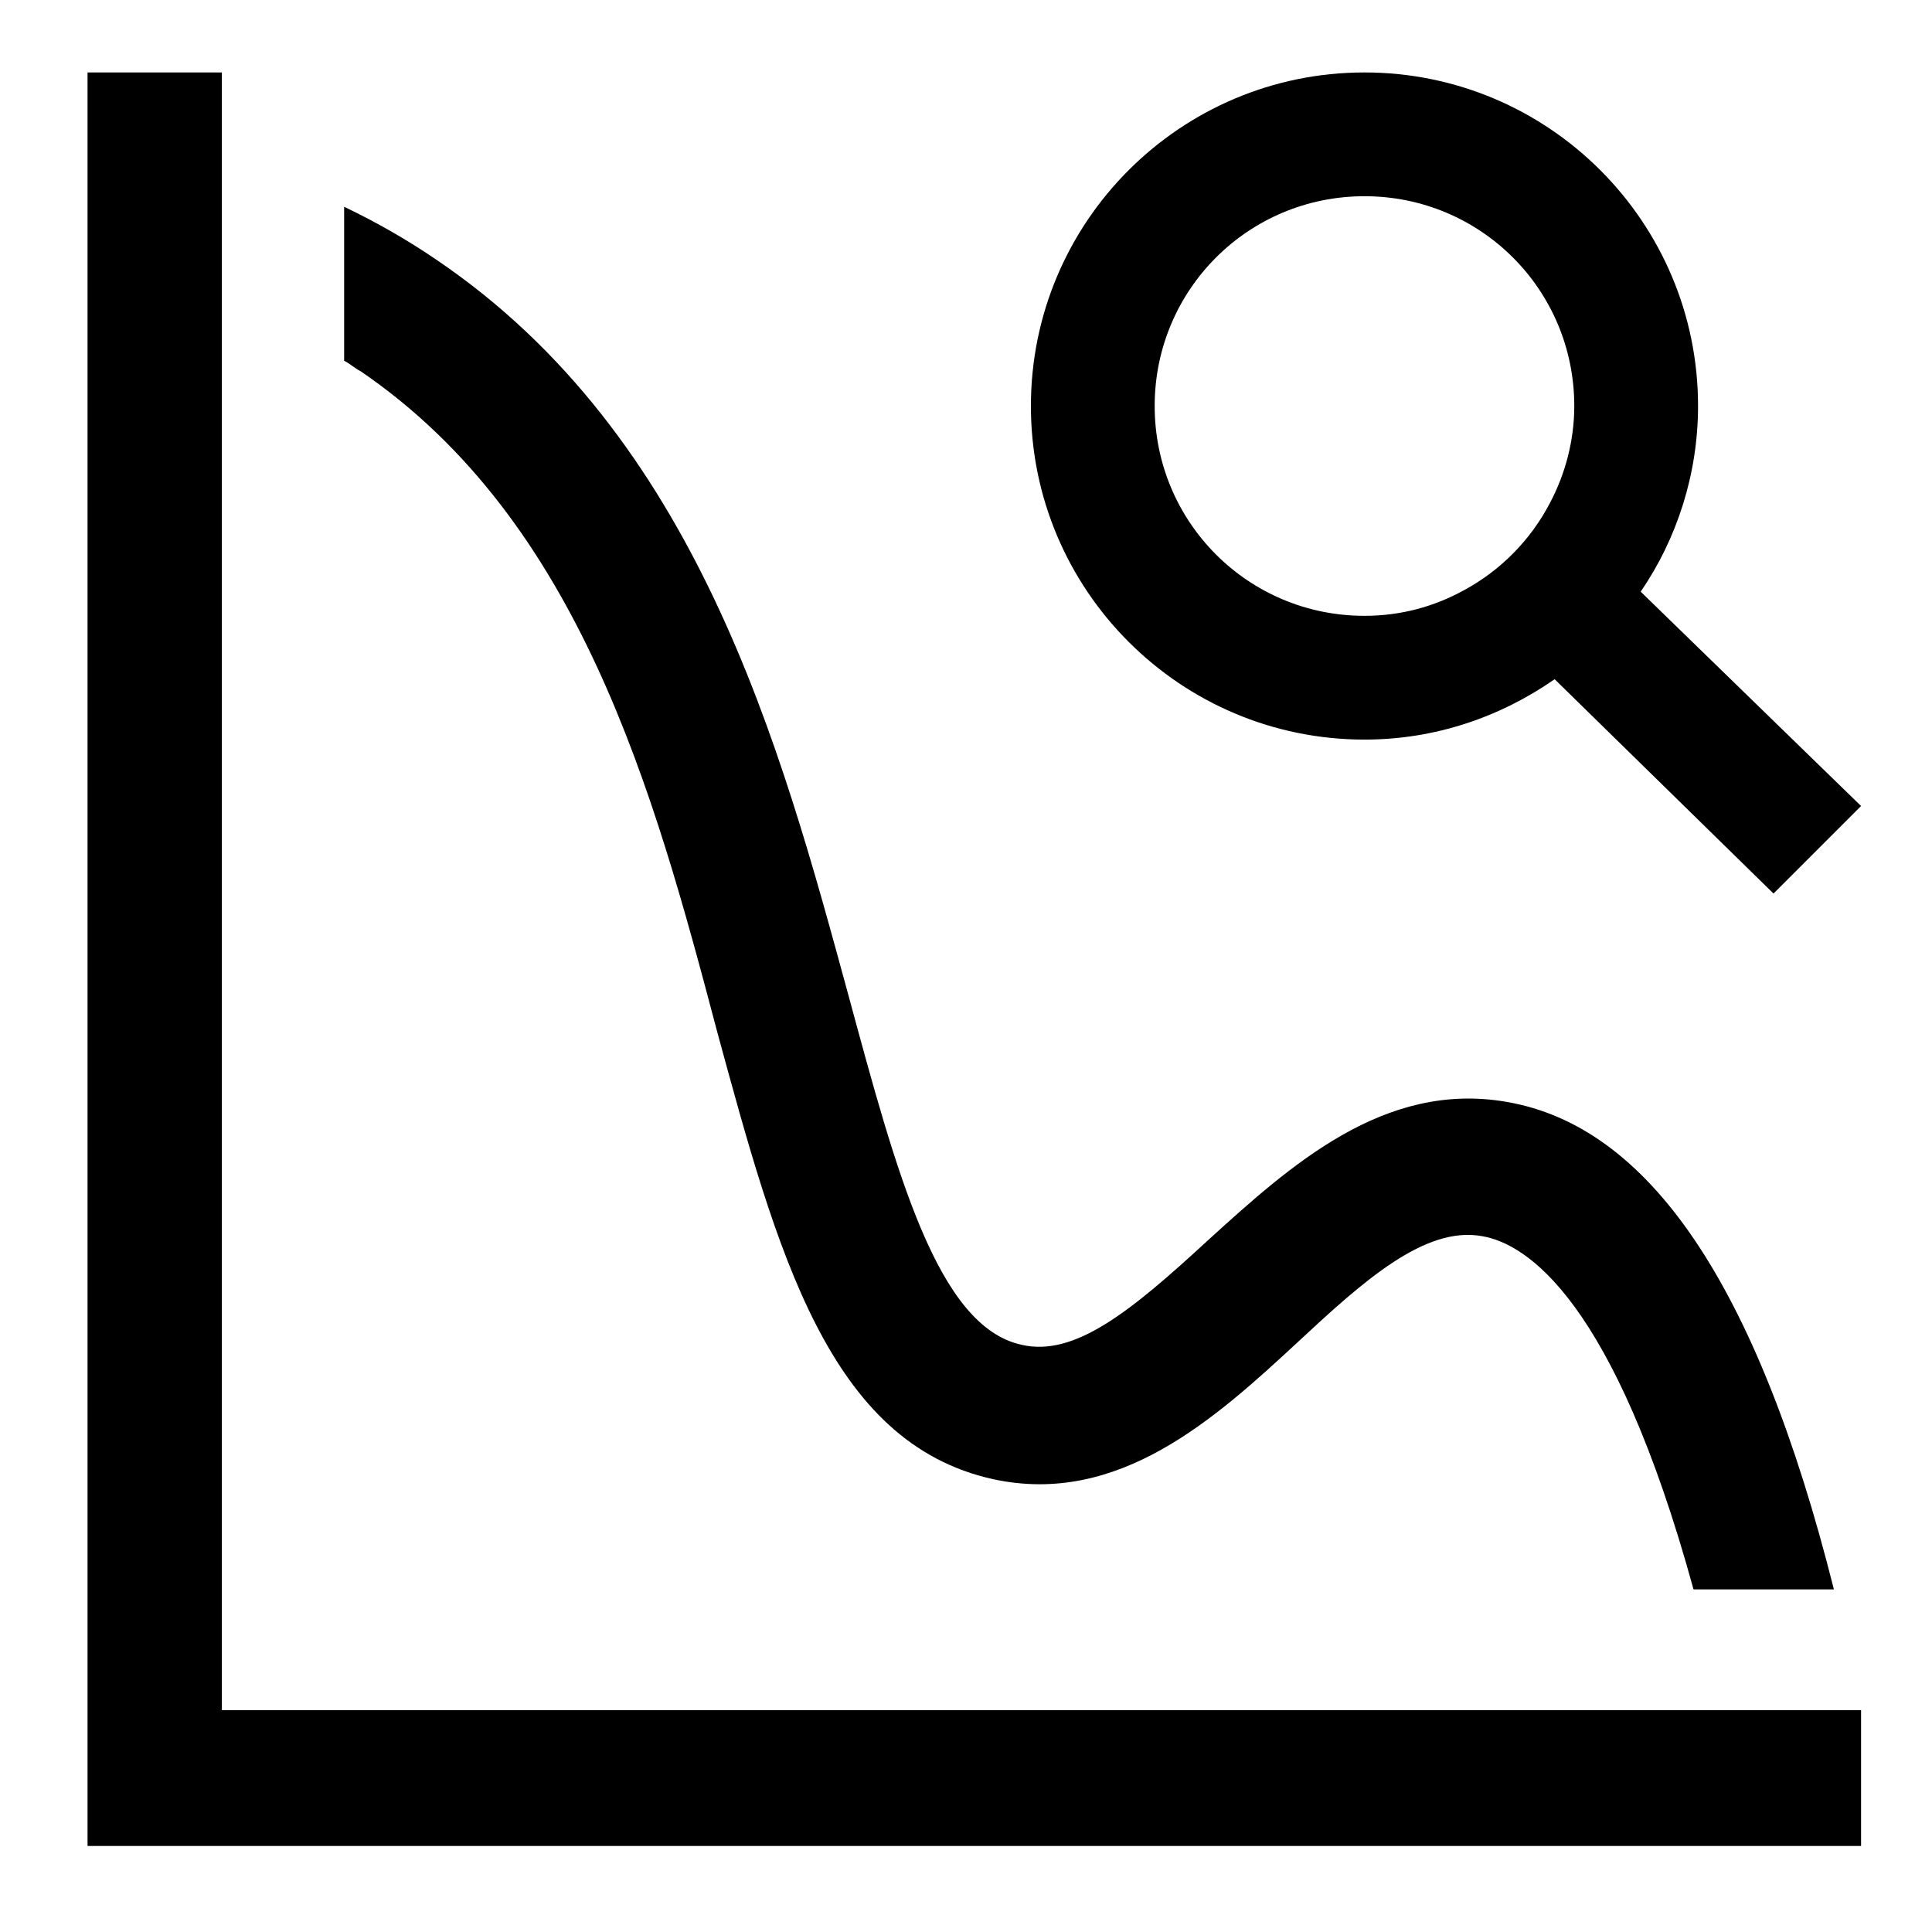
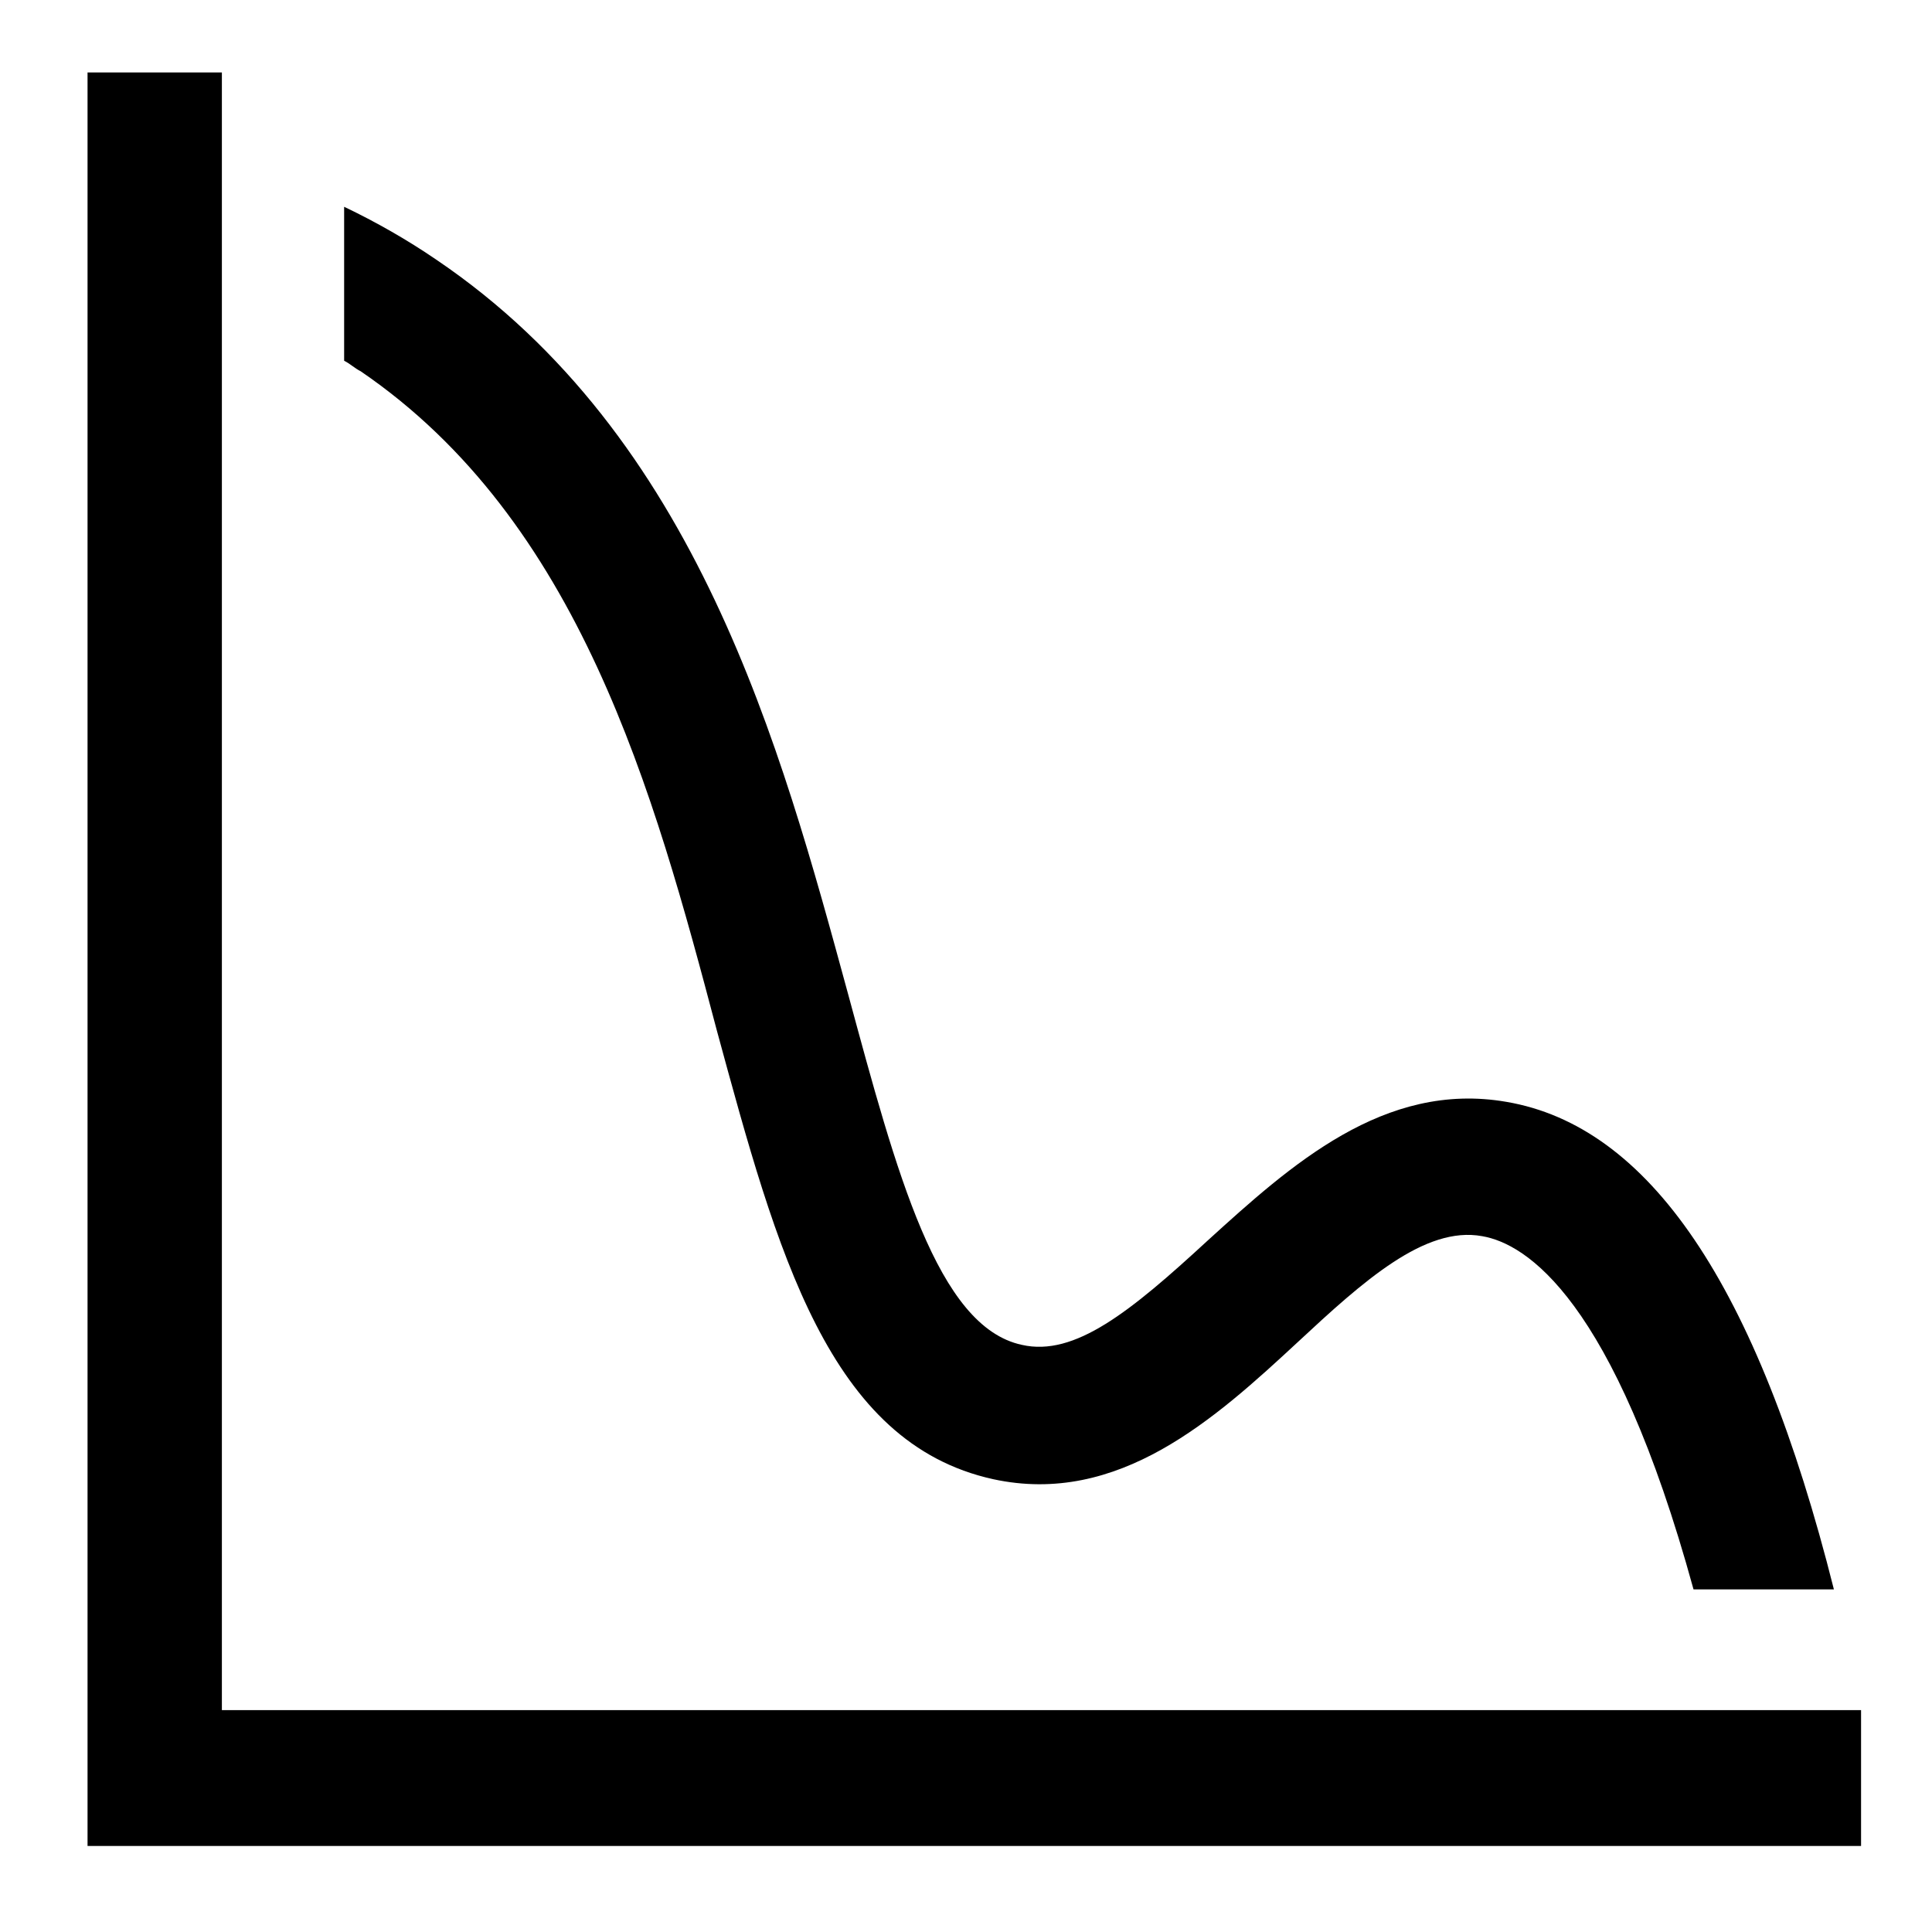
<svg xmlns="http://www.w3.org/2000/svg" xmlns:ns1="http://www.inkscape.org/namespaces/inkscape" xmlns:ns2="http://sodipodi.sourceforge.net/DTD/sodipodi-0.dtd" version="1.1" baseProfile="basic" id="svg3563" ns1:version="0.91 r13725" ns2:docname="icon-analytics.svg" x="0px" y="0px" viewBox="0 0 128 128" xml:space="preserve">
  <g>
    <path d="M23.9,24.6c14.5,9.9,19.4,27.8,23.6,43.7c4,14.7,7.4,27.3,18.3,29.7c8.3,1.8,14.7-4,20.2-9.1c4.3-4,8.4-7.7,12.2-7   c2.9,0.5,8.7,4.1,14,23.4h9.3C116.4,85,109.2,74.6,99.8,73c-8.1-1.4-14.3,4.2-19.8,9.2c-5.1,4.7-8.8,7.7-12.3,6.9   c-5.6-1.2-8.3-11.4-11.5-23.2c-4.5-16.5-10-37-27.3-48.7c-1.9-1.3-4-2.5-6.1-3.5v10.2C23.2,24.1,23.5,24.4,23.9,24.6z" />
    <polygon points="114.2,113.3 14.7,113.3 14.7,20 14.7,10.6 14.7,4.8 13.8,4.8 5.8,4.8 5.8,8.8 5.8,17.8 5.8,122.3 115.9,122.3    123.3,122.3 123.3,114.2 123.3,113.3  " />
  </g>
  <g>
-     <path d="M108.7,39.2c2.4-3.5,3.8-7.8,3.8-12.3c0-12.2-9.9-22.1-22.1-22.1s-22.1,9.9-22.1,22.1S78.2,49,90.4,49c4.7,0,9-1.5,12.6-4   l14.5,14.2l5.8-5.8L108.7,39.2z M90.4,40.8c-7.7,0-13.9-6.2-13.9-13.9S82.7,13,90.4,13s13.9,6.2,13.9,13.9c0,2.3-0.6,4.5-1.6,6.4   c-1.3,2.5-3.3,4.5-5.7,5.8C95,40.2,92.8,40.8,90.4,40.8z" />
-   </g>
+     </g>
</svg>